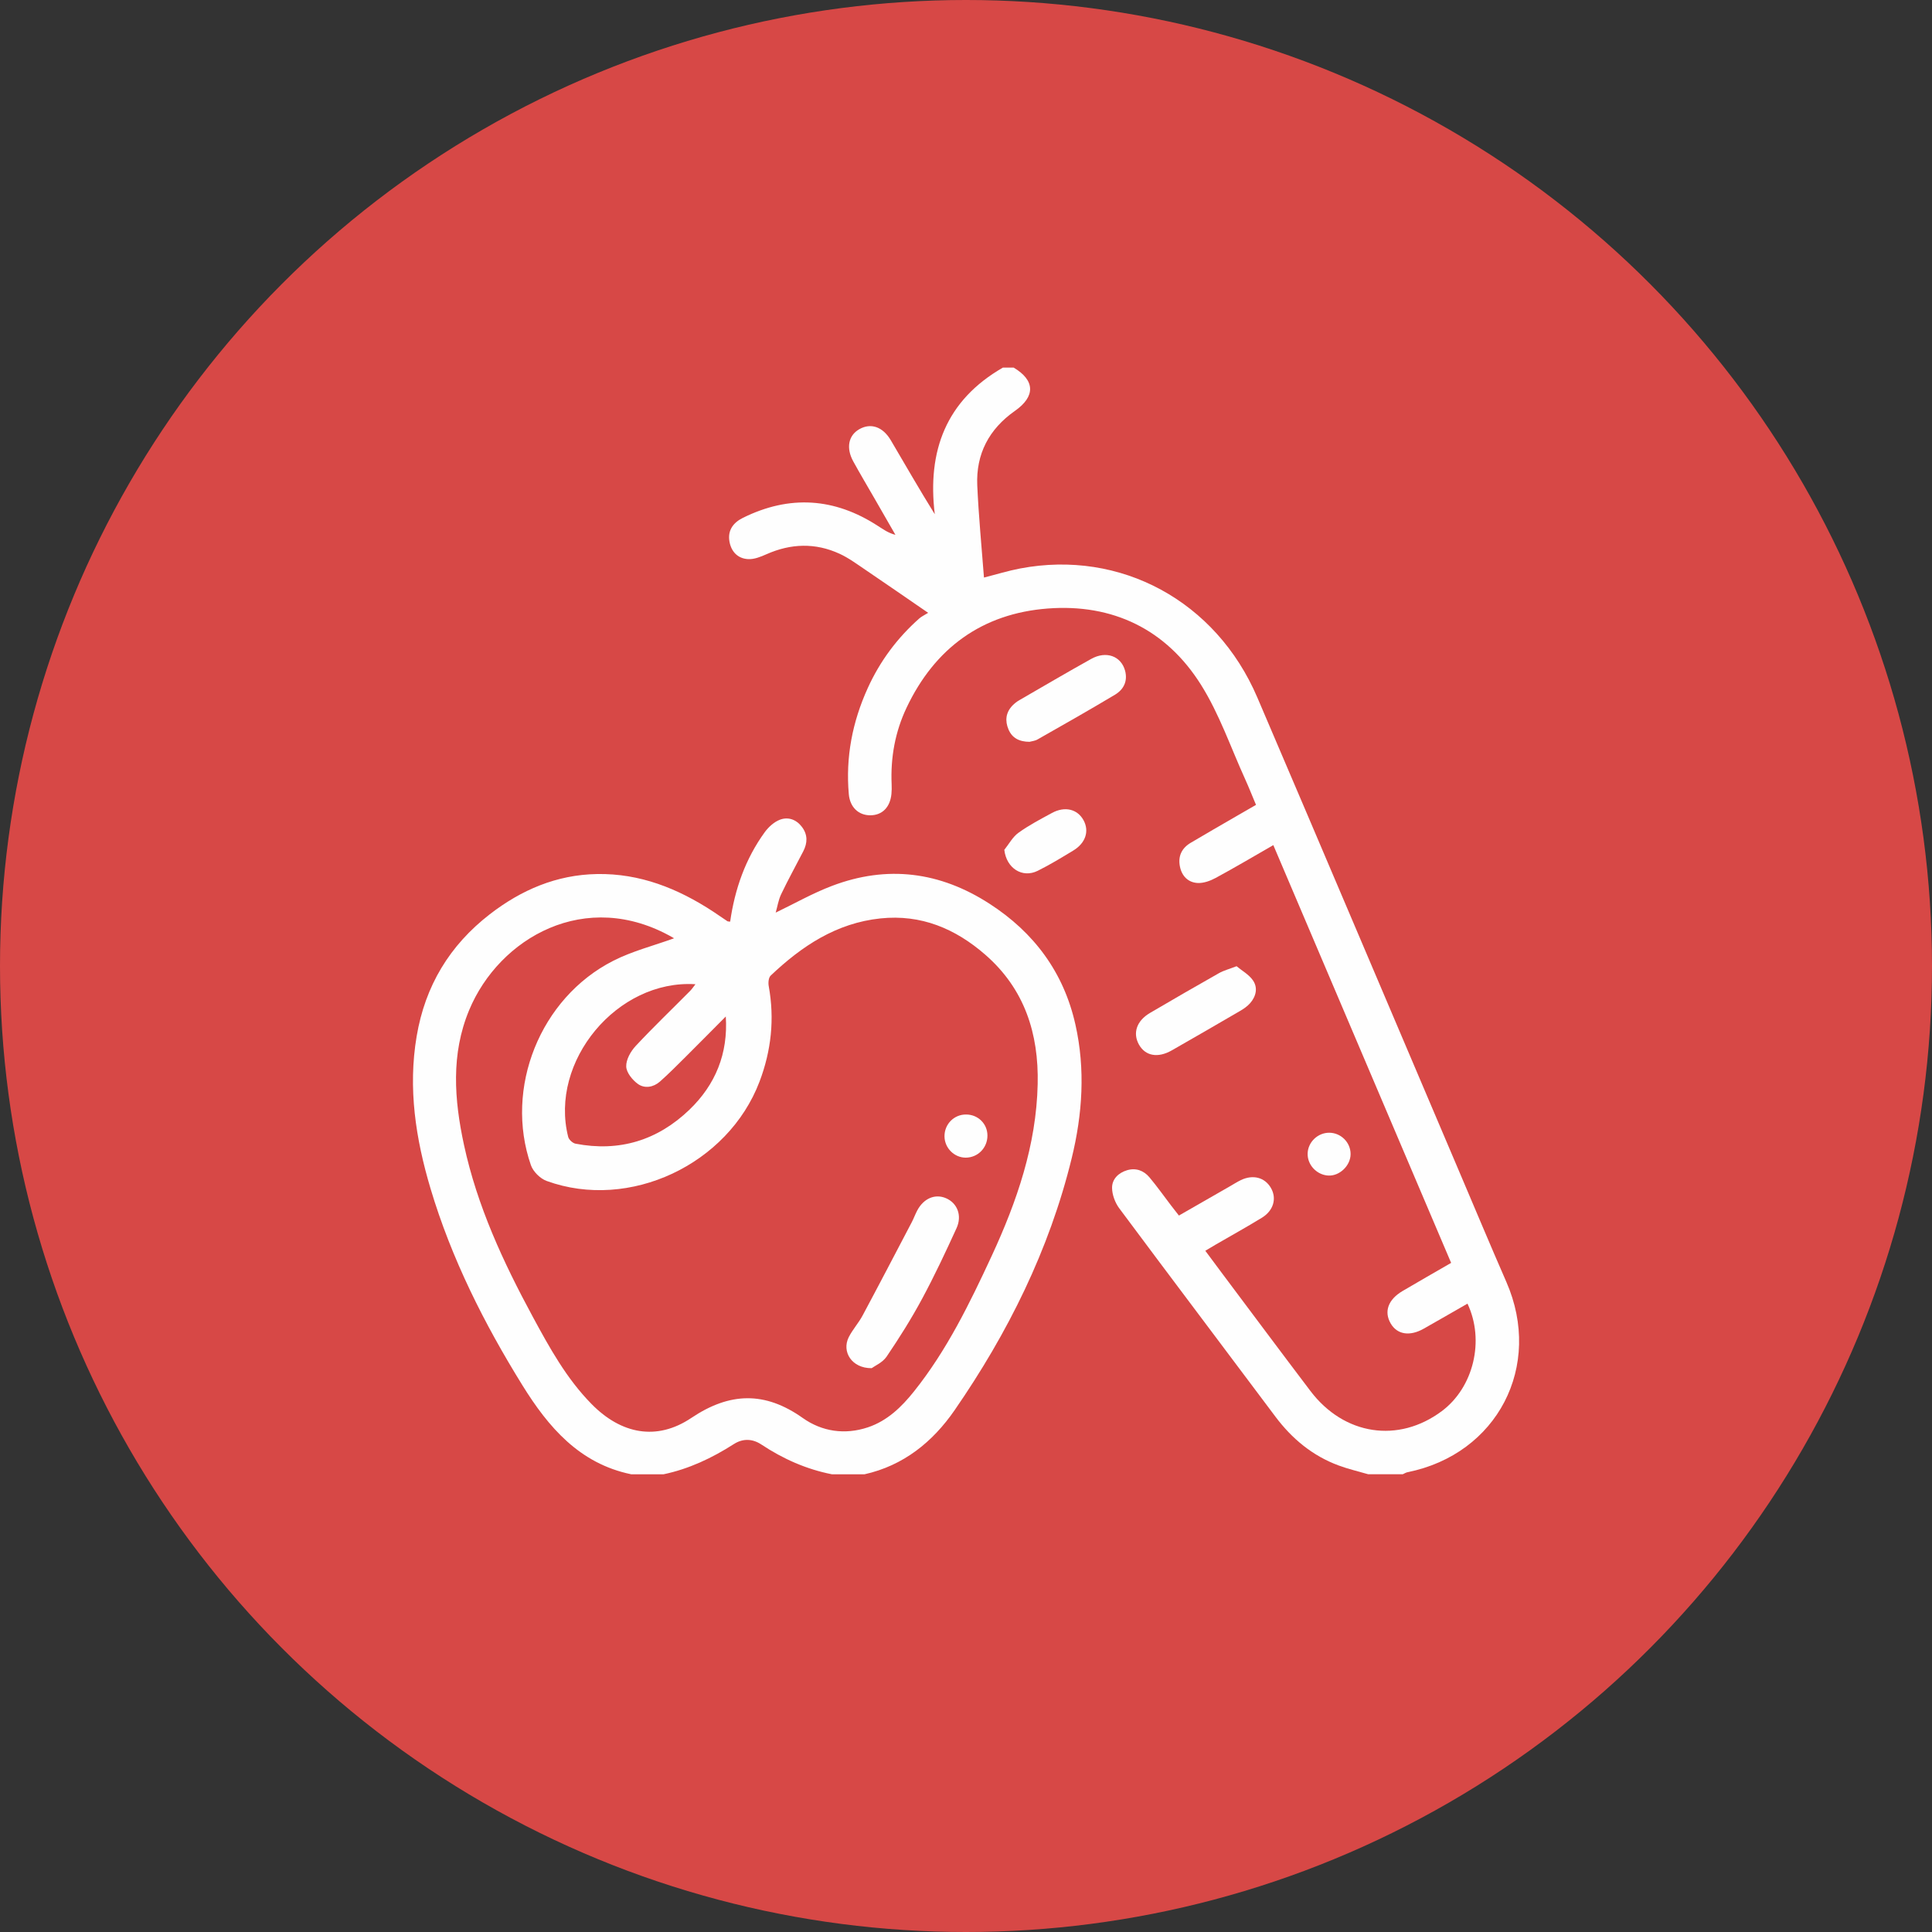
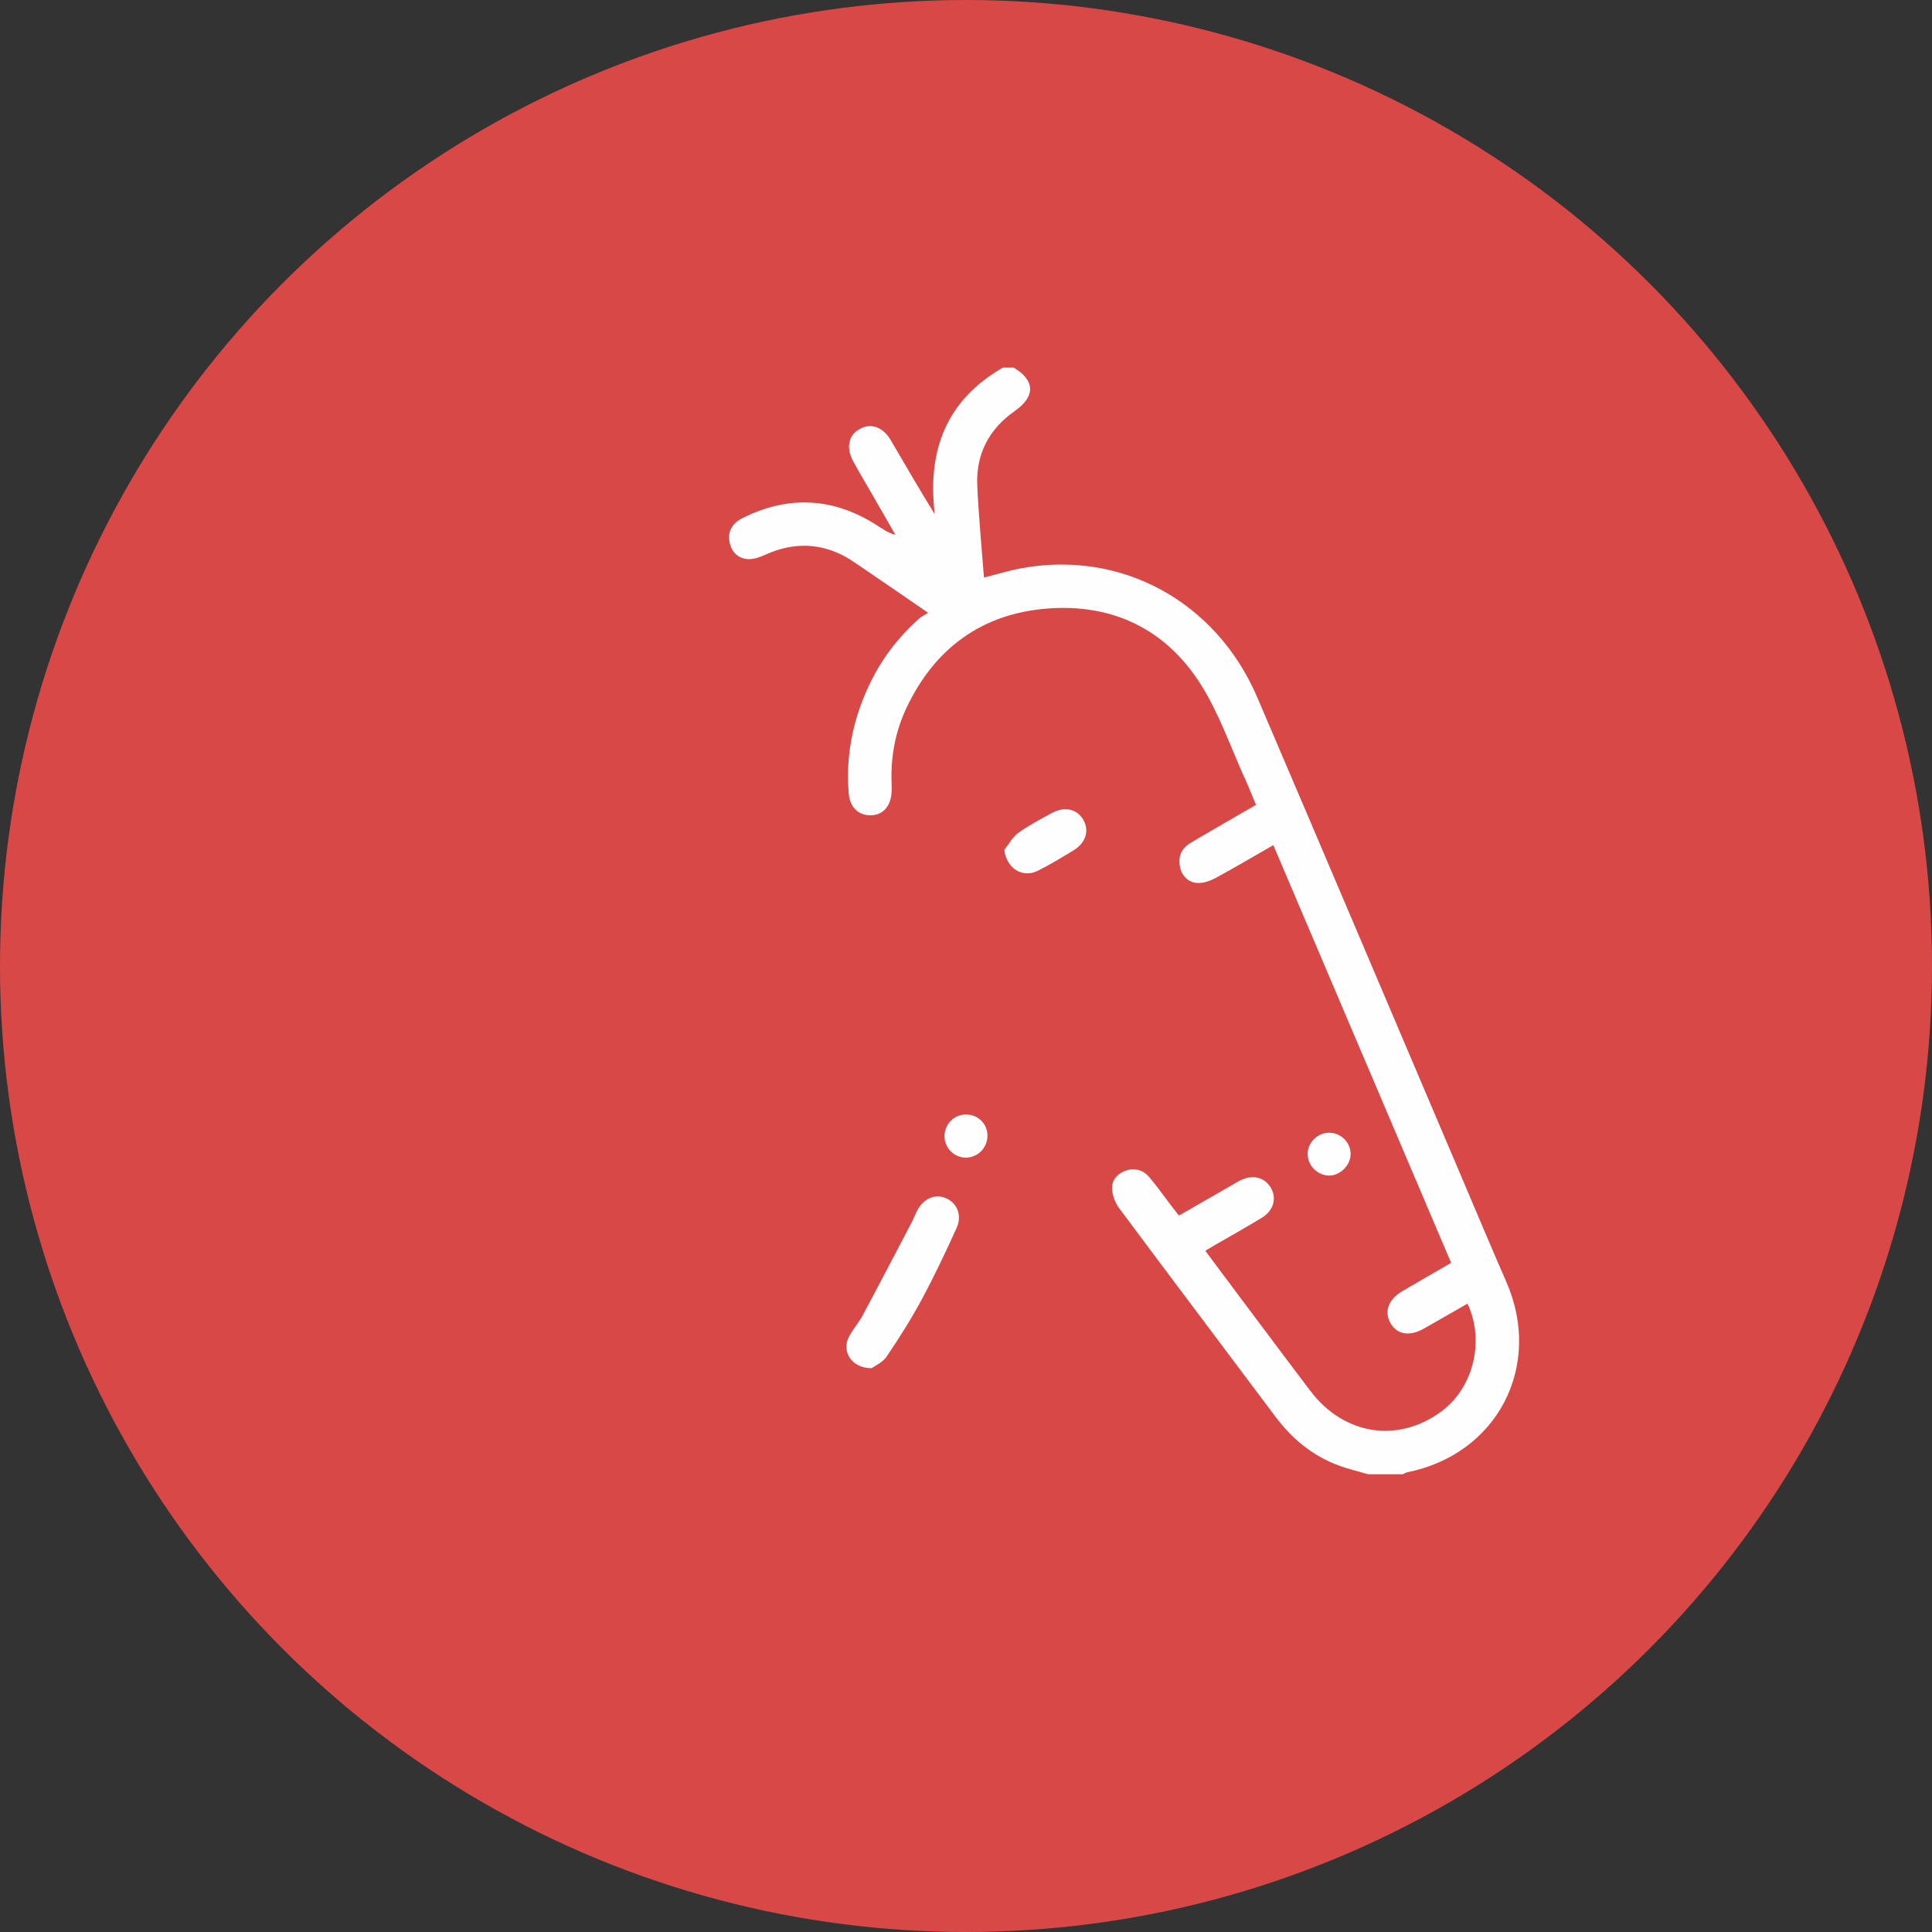
<svg xmlns="http://www.w3.org/2000/svg" id="a" viewBox="0 0 300 300">
  <rect x="0" y="0" width="300" height="300" fill="#333333" stroke="none" />
  <defs>
    <style>.b{fill:#d74846;}.c{fill:#fefefe;}</style>
  </defs>
  <circle class="b" cx="150" cy="150" r="150" />
  <g>
-     <path class="c" d="M97.99,228.92c-8.02-1.66-12.85-7.33-16.86-13.8-5.96-9.61-11.03-19.69-14.28-30.57-2.3-7.72-3.52-15.56-2.15-23.65,1.32-7.81,5.11-14.1,11.35-18.93,4.9-3.79,10.37-6.14,16.65-6.25,6.67-.12,12.56,2.24,18.04,5.83,.75,.49,1.47,1.01,2.22,1.5,.08,.05,.21,.03,.42,.06,.72-5.04,2.36-9.74,5.37-13.89,.59-.81,1.46-1.6,2.37-1.94,1.27-.48,2.54-.03,3.41,1.13,.91,1.21,.87,2.48,.2,3.78-1.15,2.23-2.36,4.42-3.44,6.68-.42,.88-.57,1.9-.84,2.84,2.97-1.43,5.76-3.02,8.74-4.15,8.58-3.26,16.76-2.21,24.46,2.77,6.94,4.48,11.53,10.68,13.34,18.76,1.56,6.94,1.1,13.91-.58,20.77-3.48,14.23-9.91,27.14-18.19,39.13-3.4,4.92-7.93,8.59-13.99,9.94h-5.03c-3.98-.78-7.6-2.39-10.98-4.63-1.36-.9-2.85-.97-4.26-.07-3.39,2.17-6.98,3.87-10.94,4.7h-5.03Zm6.66-83.23c.11,.06-.03-.02-.16-.1-13.55-7.78-26.99,.08-31.64,11.26-2.85,6.84-2.32,13.9-.8,20.94,2.05,9.49,6.09,18.19,10.67,26.66,2.6,4.81,5.24,9.61,9.15,13.58,4.57,4.64,10.09,5.76,15.47,2.15,5.97-4.01,11.44-4.16,17.32,.01,2.97,2.1,6.51,2.64,10.09,1.45,3.03-1.01,5.25-3.17,7.18-5.59,5.1-6.38,8.65-13.68,12.06-21.03,3.92-8.47,6.93-17.2,7.14-26.67,.18-7.87-2.04-14.79-8.13-20.1-4.65-4.05-9.96-6.3-16.28-5.64-6.86,.72-12.22,4.3-17.05,8.88-.33,.31-.4,1.11-.3,1.64,.92,5.08,.4,9.99-1.43,14.82-4.89,12.87-20.19,20.1-33.05,15.43-1-.36-2.1-1.45-2.45-2.45-4.16-11.97,1.43-25.96,12.77-31.73,2.98-1.52,6.31-2.36,9.45-3.5Zm8.06,12.14c-2.09,2.1-4.16,4.2-6.26,6.29-1.31,1.3-2.6,2.61-3.98,3.83-1.01,.89-2.37,1.11-3.41,.37-.86-.62-1.79-1.77-1.82-2.71-.04-1.05,.68-2.34,1.45-3.17,2.74-2.94,5.65-5.72,8.48-8.58,.28-.29,.51-.63,.82-1.03-12.17-.77-22.73,12-19.76,23.71,.11,.43,.7,.97,1.14,1.05,6.8,1.31,12.74-.52,17.69-5.28,4.03-3.88,6.02-8.7,5.64-14.48Z" />
    <path class="c" d="M157.4,57.08c3.33,1.98,3.41,4.47,.2,6.72-4.02,2.82-6.07,6.69-5.85,11.58,.21,4.73,.67,9.46,1.04,14.3,1.98-.5,3.78-1.06,5.63-1.41,15.57-2.96,30.4,5.05,36.81,20.02,10.48,24.48,20.87,49.01,31.31,73.52,2.45,5.75,4.86,11.52,7.37,17.26,5.7,13.05-1.39,26.72-15.34,29.53-.26,.05-.5,.21-.75,.32h-5.37c-1.54-.45-3.11-.81-4.61-1.37-4.04-1.5-7.22-4.14-9.8-7.58-8.07-10.79-16.2-21.53-24.24-32.34-.65-.87-1.11-2.11-1.12-3.18-.01-1.36,1-2.35,2.34-2.74,1.37-.4,2.58,.05,3.47,1.11,1.18,1.41,2.25,2.92,3.37,4.39,.37,.48,.75,.96,1.2,1.54,2.67-1.53,5.28-3.03,7.88-4.52,.58-.33,1.15-.7,1.75-.99,1.88-.9,3.72-.41,4.66,1.23,.93,1.61,.41,3.5-1.39,4.61-2.38,1.46-4.83,2.81-7.24,4.21-.48,.28-.95,.57-1.56,.93,.94,1.27,1.83,2.47,2.73,3.67,4.53,6.04,9.03,12.09,13.59,18.1,5.22,6.89,13.67,8.16,20.4,3.13,4.92-3.67,6.7-10.95,3.99-16.69-2.27,1.3-4.53,2.61-6.8,3.89-2.17,1.23-4.13,.91-5.13-.82-1.06-1.83-.4-3.7,1.83-5.02,2.45-1.45,4.92-2.85,7.56-4.38-9.19-21.59-18.36-43.14-27.61-64.87-3.06,1.76-5.97,3.48-8.94,5.09-.85,.46-1.89,.84-2.82,.79-1.46-.08-2.44-1.06-2.74-2.54-.33-1.61,.27-2.87,1.67-3.7,2.3-1.37,4.63-2.7,6.95-4.05,1.01-.59,2.03-1.17,3.19-1.84-.57-1.35-1.09-2.68-1.68-3.98-2.24-4.92-4.01-10.14-6.87-14.68-5.41-8.61-13.71-12.6-23.8-11.83-10.16,.78-17.52,6.13-21.91,15.4-1.78,3.75-2.5,7.74-2.32,11.89,.02,.5,.02,1.01-.03,1.51-.21,2.08-1.44,3.3-3.28,3.31-1.83,0-3.16-1.25-3.34-3.28-.51-5.75,.56-11.23,2.94-16.47,1.9-4.18,4.58-7.79,8.02-10.83,.33-.29,.75-.48,1.36-.86-3.54-2.43-6.64-4.58-9.77-6.7-1.29-.87-2.57-1.82-3.98-2.47-3.76-1.73-7.56-1.61-11.35,.07-.9,.4-1.91,.81-2.85,.76-1.62-.08-2.65-1.18-2.91-2.78-.28-1.72,.62-2.9,2.1-3.63,7.23-3.58,14.23-3.13,20.98,1.27,.82,.53,1.61,1.09,2.7,1.37-1.1-1.91-2.2-3.81-3.29-5.72-1.09-1.89-2.2-3.76-3.25-5.67-1.15-2.08-.77-4.03,.91-5,1.78-1.03,3.66-.42,4.91,1.7,2.24,3.8,4.43,7.63,6.83,11.49-1.19-9.84,1.75-17.69,10.58-22.77h1.68Z" />
-     <path class="c" d="M192.01,150.03c.82,.69,1.91,1.28,2.54,2.19,.8,1.15,.5,2.49-.43,3.55-.43,.49-1.01,.89-1.58,1.22-3.52,2.05-7.04,4.09-10.58,6.11-2.17,1.24-4.11,.87-5.1-.89-1-1.78-.38-3.69,1.71-4.92,3.56-2.1,7.14-4.15,10.73-6.19,.71-.4,1.53-.61,2.72-1.07Z" />
-     <path class="c" d="M159.89,115.19c-1.64-.01-2.72-.59-3.29-1.92-.57-1.35-.43-2.63,.62-3.72,.31-.32,.67-.6,1.05-.82,3.72-2.15,7.43-4.33,11.18-6.42,2.32-1.29,4.63-.44,5.25,1.83,.44,1.64-.23,2.93-1.56,3.73-3.97,2.38-8,4.66-12.03,6.95-.42,.24-.95,.28-1.22,.36Z" />
+     <path class="c" d="M192.01,150.03Z" />
    <path class="c" d="M155.94,131.97c.73-.9,1.3-2.01,2.21-2.66,1.62-1.17,3.42-2.11,5.19-3.07,2.02-1.1,3.98-.6,4.92,1.14,.91,1.69,.31,3.53-1.6,4.69-1.82,1.1-3.63,2.21-5.53,3.15-2.38,1.18-4.85-.39-5.18-3.25Z" />
    <path class="c" d="M203.05,179.11c.05-1.78,1.59-3.24,3.38-3.22,1.8,.02,3.29,1.51,3.29,3.31,0,1.79-1.71,3.44-3.47,3.34-1.79-.1-3.25-1.66-3.2-3.42Z" />
    <path class="c" d="M135.34,212.45c-3.09,.02-4.67-2.57-3.55-4.81,.6-1.19,1.53-2.2,2.16-3.38,2.58-4.82,5.1-9.66,7.64-14.5,.31-.59,.53-1.23,.85-1.82,1-1.87,2.77-2.61,4.46-1.88,1.74,.75,2.53,2.68,1.63,4.65-1.69,3.7-3.42,7.39-5.35,10.97-1.66,3.09-3.54,6.07-5.51,8.98-.62,.91-1.83,1.43-2.32,1.79Z" />
    <path class="c" d="M150.03,173.06c1.85,.01,3.3,1.45,3.3,3.27,0,1.9-1.48,3.42-3.37,3.43-1.78,0-3.28-1.49-3.3-3.3-.02-1.89,1.48-3.42,3.36-3.4Z" />
  </g>
</svg>